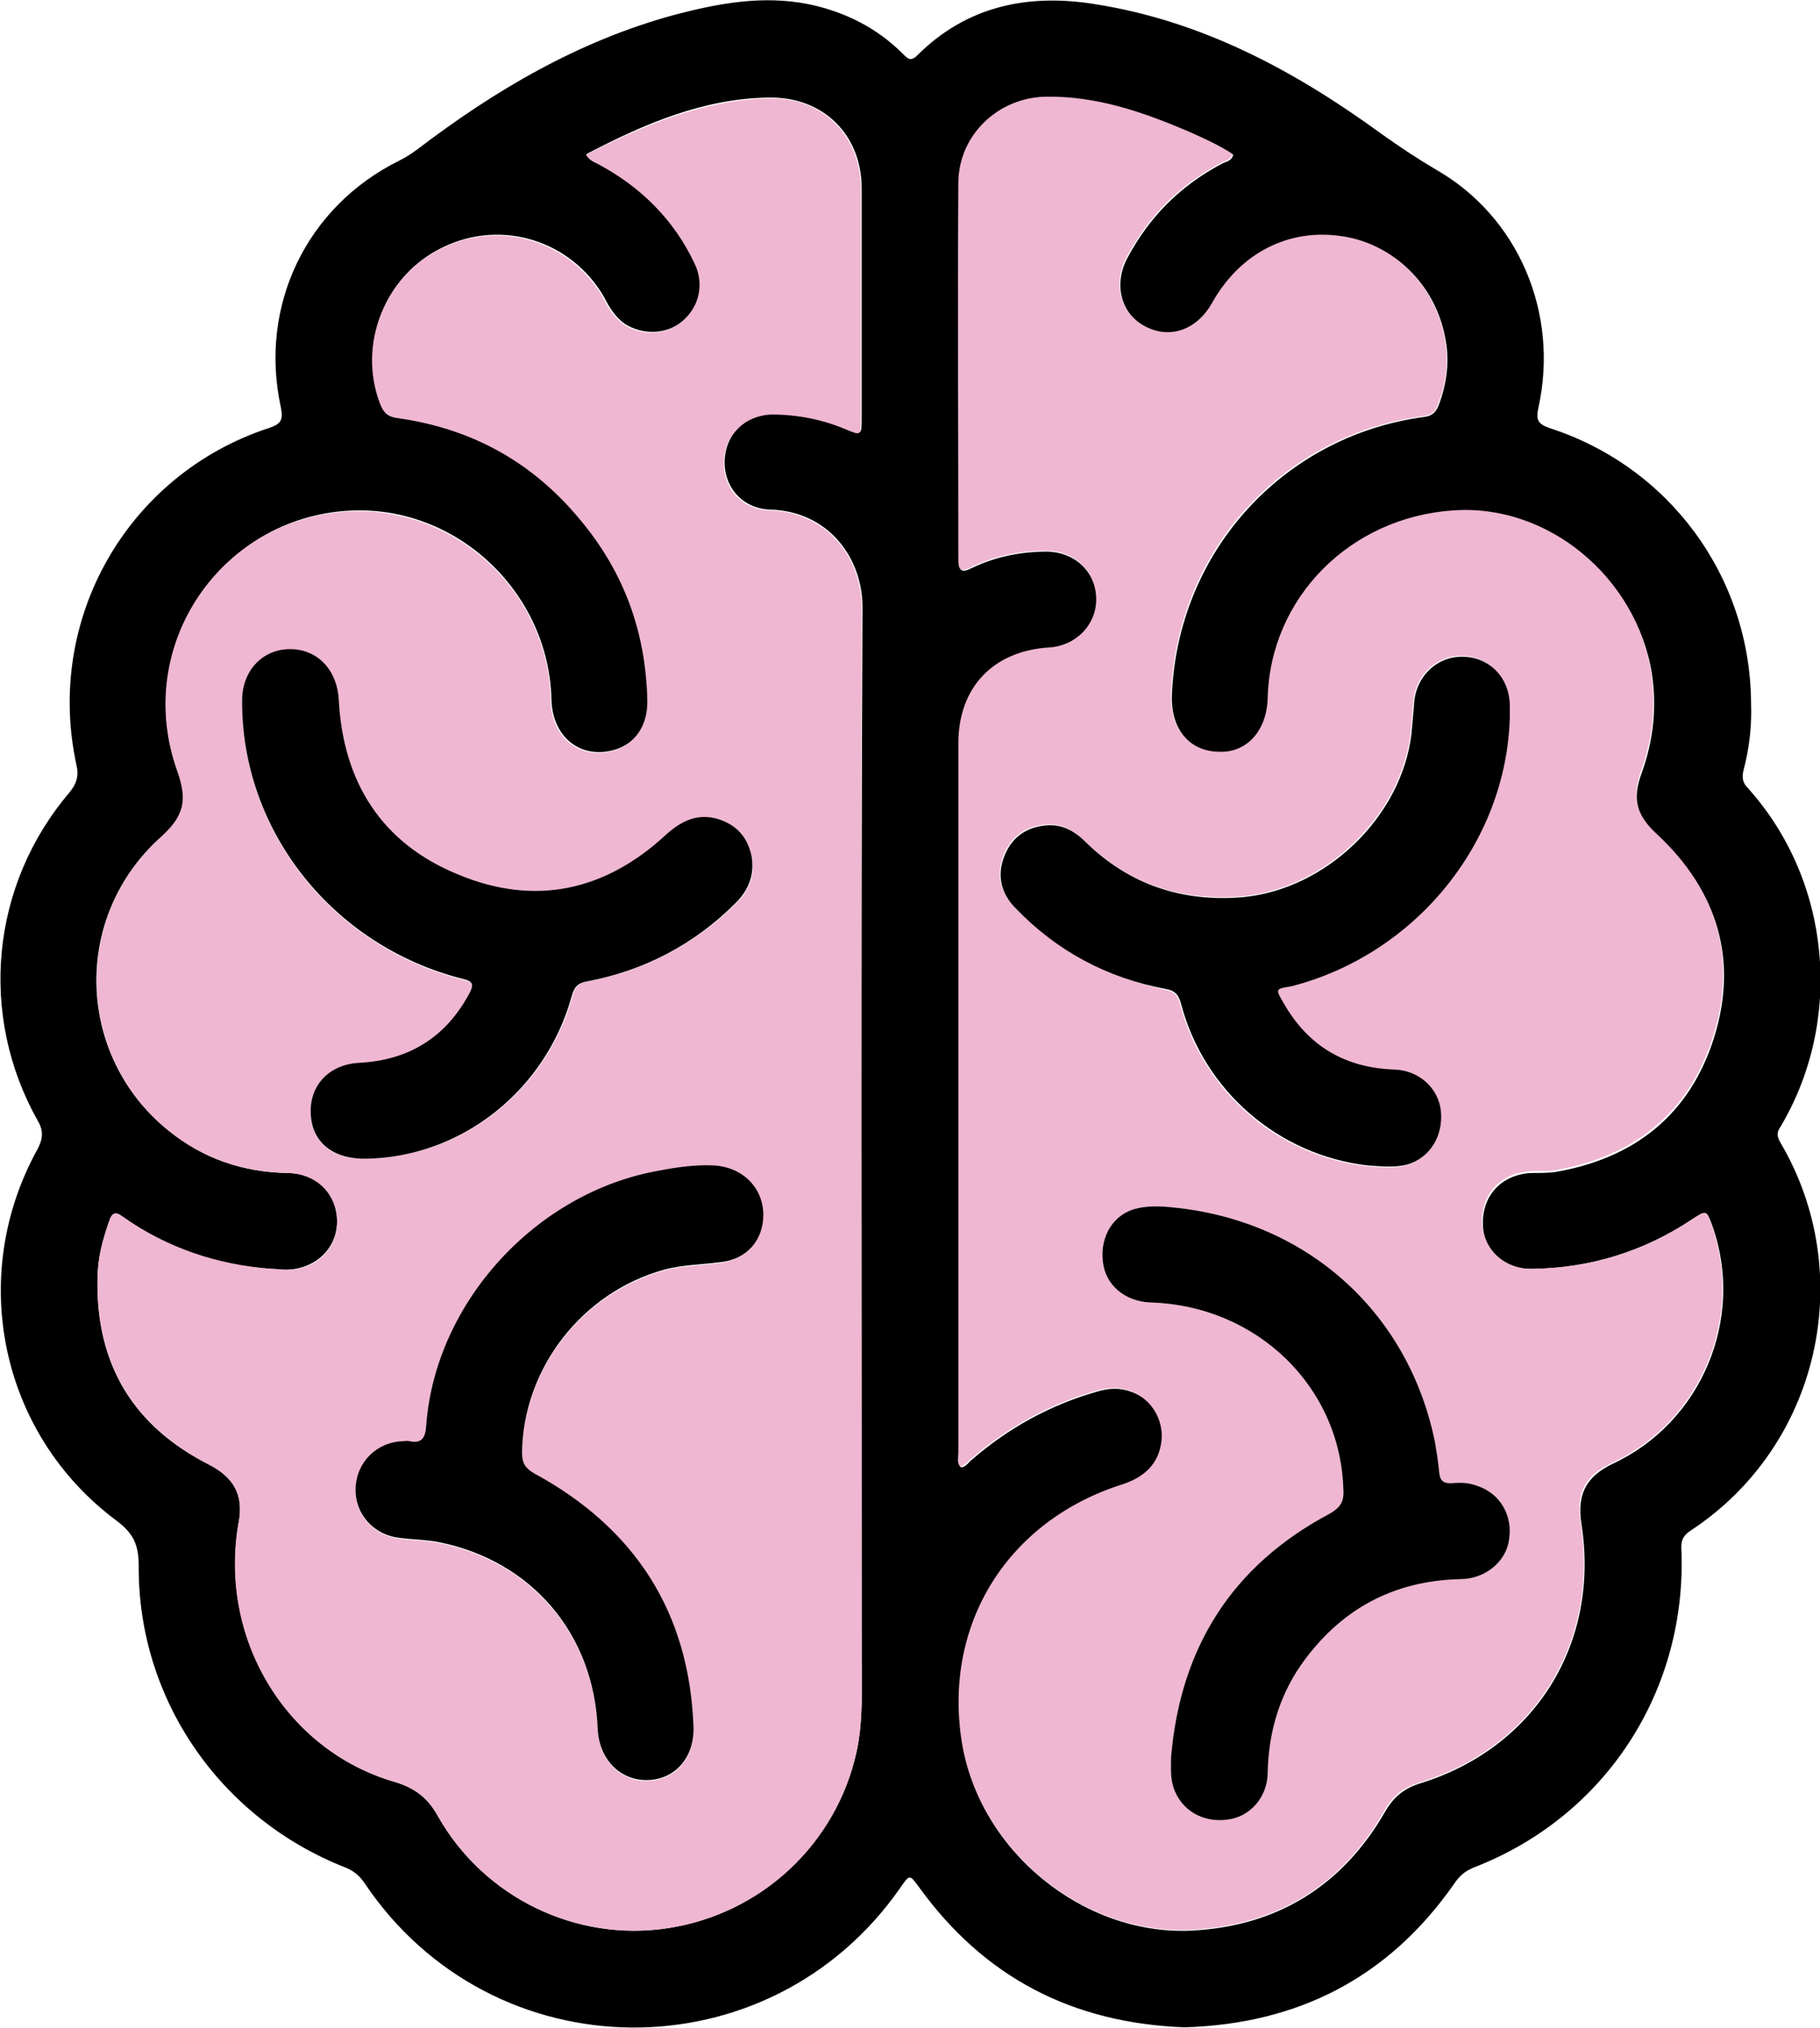
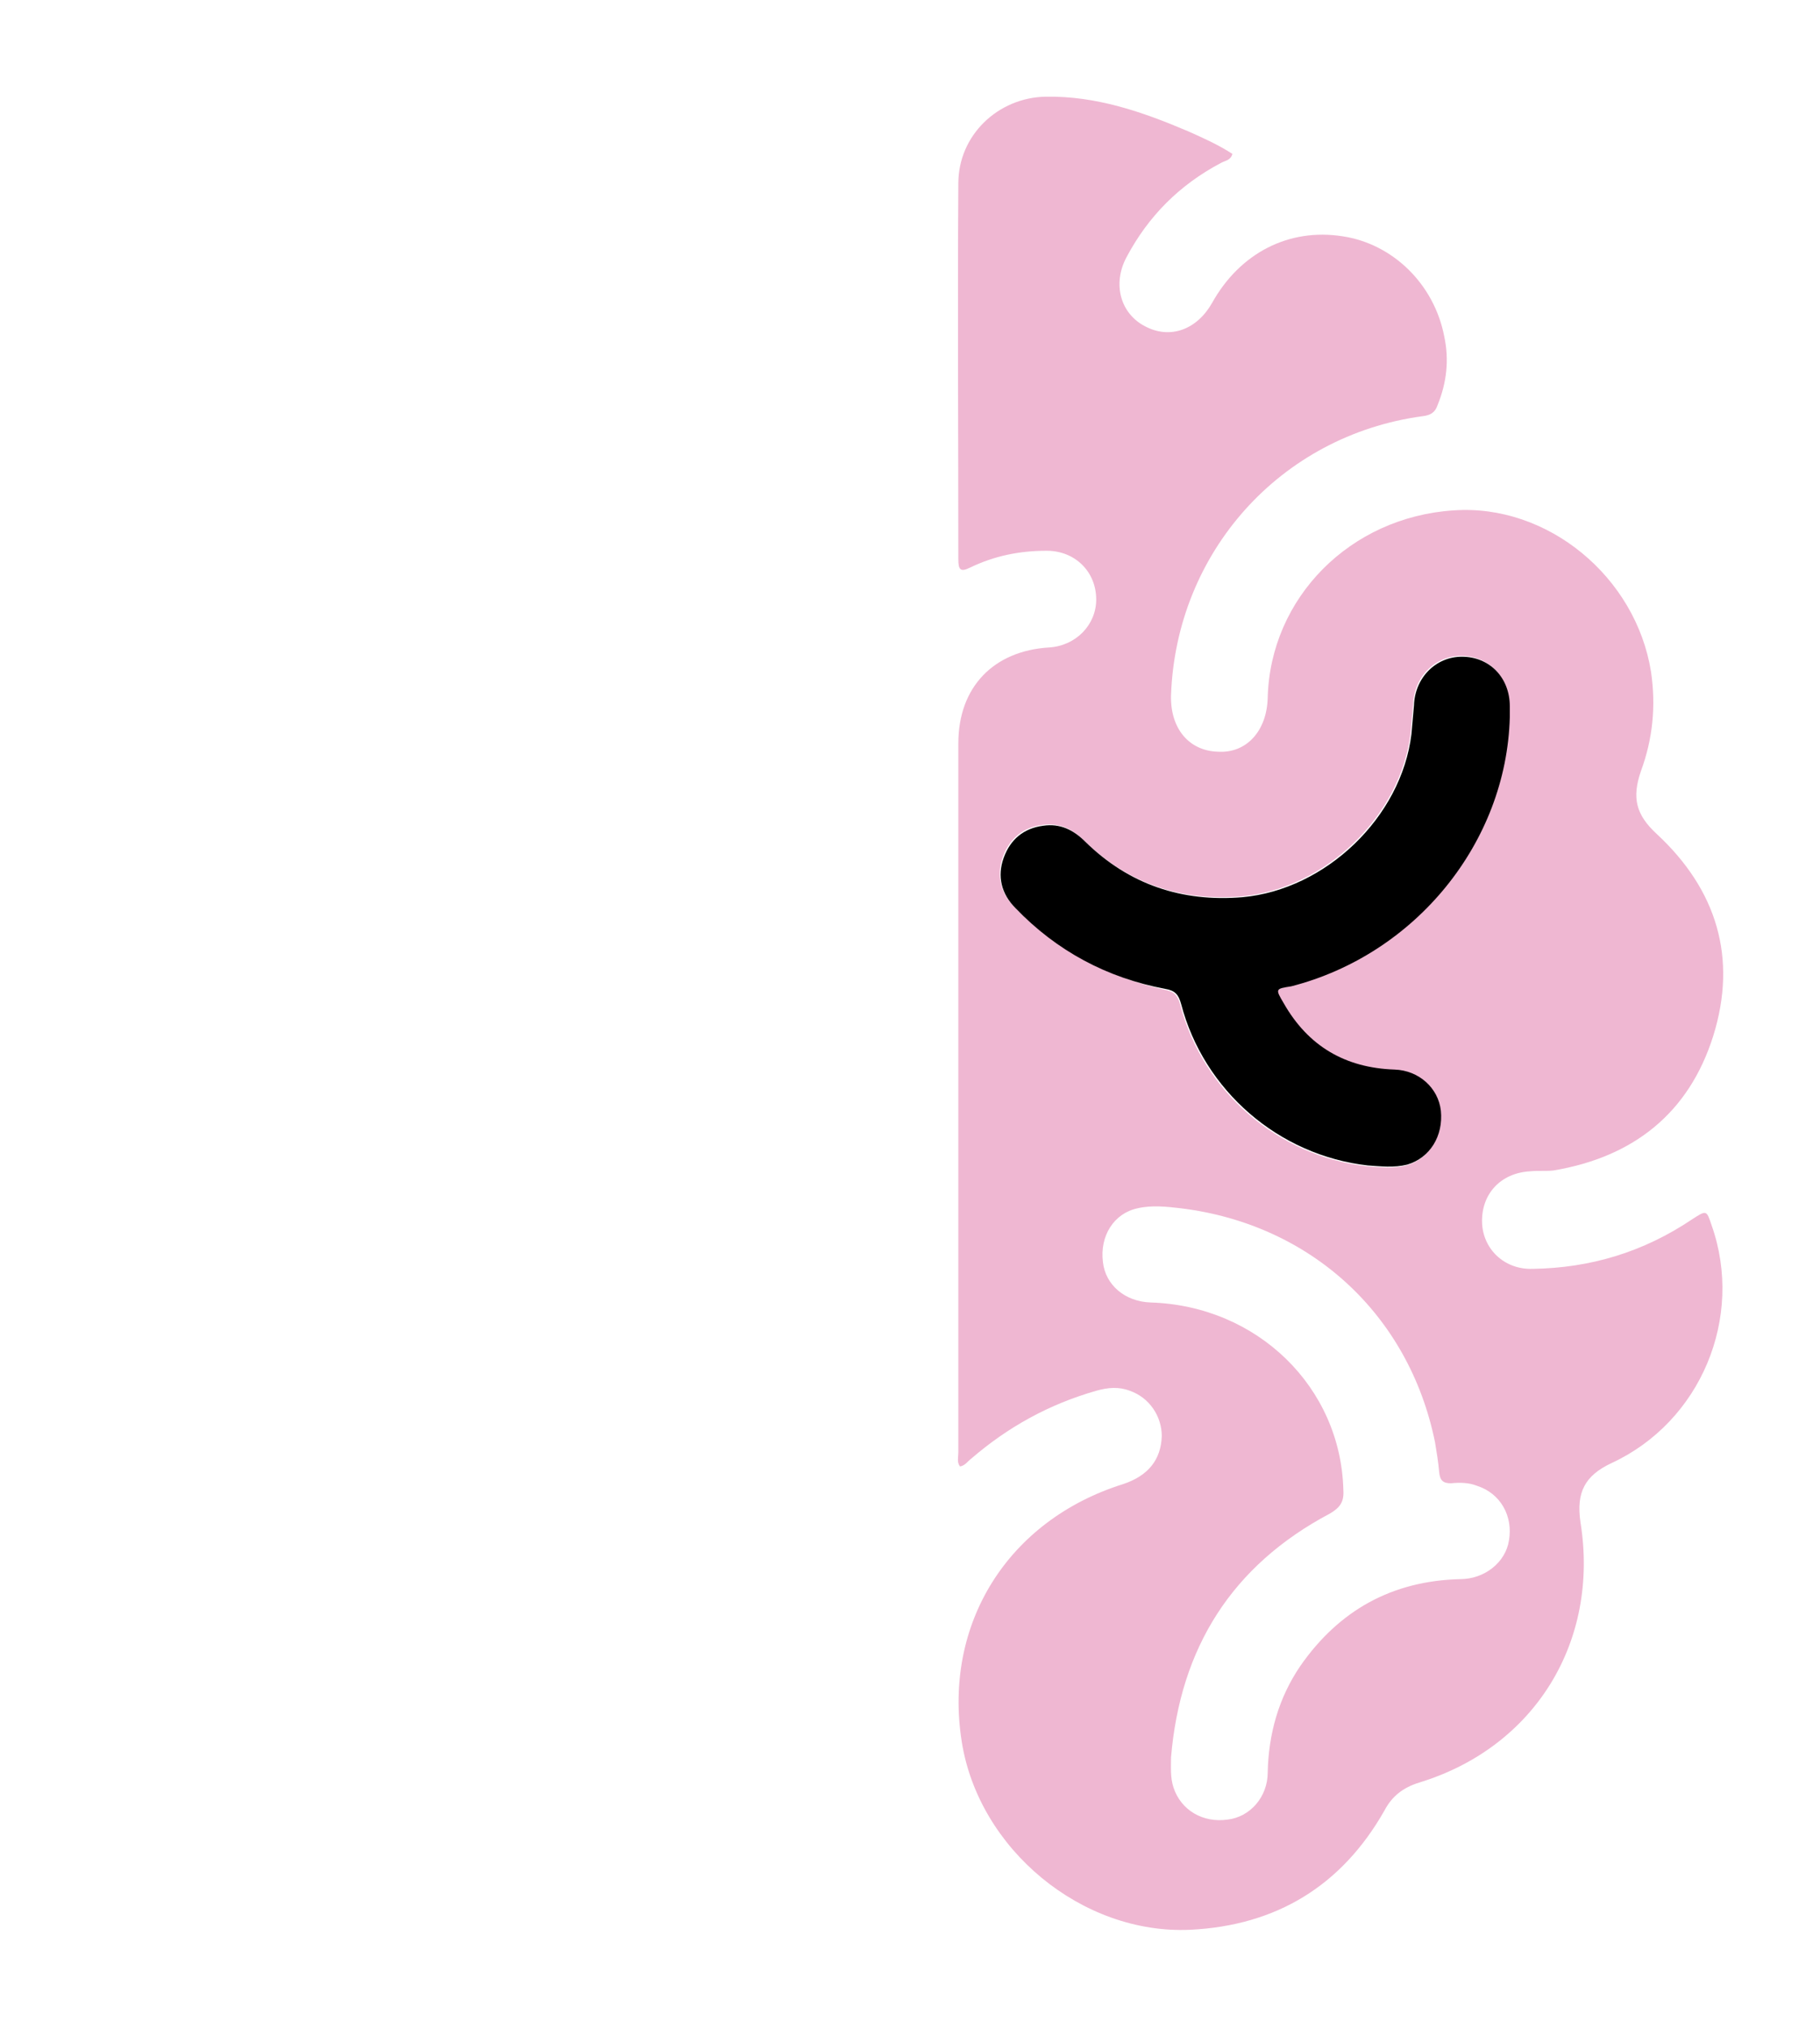
<svg xmlns="http://www.w3.org/2000/svg" version="1.1" id="Calque_1" x="0px" y="0px" viewBox="0 0 216.5 241.2" style="enable-background:new 0 0 216.5 241.2;" xml:space="preserve">
  <style type="text/css">
	.st0{fill:#EFB7D2;}
</style>
  <g>
-     <path d="M211.8,135.9c-0.4-0.7-0.5-1.2,0-1.9c7.5-12.6,6.1-29.2-3.9-40.3c-0.6-0.6-0.7-1.2-0.5-2.1c0.7-2.6,1-5.3,0.9-8   c-0.1-15-9.7-28.1-24-32.7c-1.4-0.5-1.6-1-1.3-2.4c2.5-11.3-2.4-22.8-12.3-28.4c-2.2-1.3-4.3-2.7-6.4-4.2   C154,8.4,143,2.5,130.3,0.5c-8-1.3-15.3,0.2-21.2,6.1c-0.8,0.8-1.2,0.3-1.7-0.2c-3.1-3.1-6.9-5-11.2-5.9   c-5.5-1.1-10.8-0.1-16.1,1.3c-11.3,3.1-21.2,8.9-30.5,16c-0.7,0.5-1.3,0.9-2.1,1.3c-11.1,5.5-16.7,17.3-14.1,29.3   c0.3,1.5,0.1,2-1.4,2.5C15.2,56.4,5.3,73.6,9.1,91c0.3,1.3,0,2.2-0.8,3.2c-9.4,11-10.9,26.5-3.8,39.1c0.7,1.2,0.6,2.1,0,3.3   c-8.4,15.1-4.5,33.9,9.3,44.2c2,1.5,2.7,2.8,2.7,5.4c-0.1,16,9.8,30.1,24.6,35.9c1,0.4,1.7,1,2.3,1.9c15.2,22.6,48.1,22.9,63.7,0.5   c1.1-1.6,1.1-1.6,2.2-0.1c7.8,10.8,18.3,16.2,31.6,16.7c13.5-0.4,24.3-5.9,32.1-17.1c0.6-0.9,1.3-1.5,2.3-1.9   c15.8-6.1,25.5-21.2,24.7-38.1c0-0.9,0.3-1.4,1-1.9C216.5,172,221,151.5,211.8,135.9z M102.5,197c0,3.8,0.2,7.6-0.6,11.3   c-2.4,11-11.4,19.3-22.4,21c-10.9,1.7-21.9-3.6-27.4-13.3c-1.2-2.2-2.8-3.4-5.2-4.1c-13-3.8-20.9-17.2-18.5-30.9   c0.6-3.2-0.6-5.3-3.5-6.8c-9.1-4.6-13.5-12-13.3-22.1c0-2.4,0.6-4.6,1.4-6.9c0.3-0.9,0.7-1.2,1.6-0.5c5.3,3.8,11.2,5.8,17.7,6.2   c0.5,0,1.1,0.1,1.6,0.1c3.5,0,6.1-2.4,6.2-5.6c0.1-3.4-2.3-5.9-5.9-5.9c-5.3-0.1-10-1.7-14.1-5c-11.1-8.9-11.6-25.5-0.9-35   c2.7-2.4,3.2-4.3,1.9-7.8C15.8,76.7,26.6,61,42.4,60.7c12.4-0.2,22.9,10,23.2,22.5c0.1,4.4,3.4,7.1,7.4,6c2.6-0.7,4.2-3,4.1-6.1   c-0.1-8.1-2.8-15.2-8-21.4c-5.7-6.8-13-10.9-21.9-12.1c-1.1-0.1-1.6-0.7-1.9-1.7c-2.7-7.1,0.5-15.2,7.4-18.5c7-3.4,15.3-0.8,19.2,6   c0.6,1.2,1.3,2.3,2.4,3.1c2.2,1.4,5.1,1.3,7-0.4c1.9-1.7,2.6-4.4,1.4-6.9c-2.5-5.2-6.3-9-11.3-11.7c-0.5-0.3-1.1-0.4-1.6-1.2   c6.9-3.6,13.9-6.6,21.7-6.7c6.4-0.1,11,4.4,11,10.8c0,9.2,0,18.3,0,27.4c0,1.9,0,1.9-1.7,1.2c-2.9-1.2-5.8-1.9-8.9-1.8   c-3.2,0.1-5.6,2.4-5.7,5.6c-0.1,3.2,2.2,5.7,5.4,5.8c7,0.2,11,5.8,11,11.6C102.4,113.9,102.5,155.4,102.5,197z M182.3,150.9   c6.9-0.1,13.3-2.1,19-5.9c1.7-1.1,1.7-1.1,2.4,0.8c3.9,11-1.3,23.4-11.9,28.3c-3.1,1.5-4.2,3.6-3.7,7c2.3,14.3-5.5,26.8-19.2,31   c-1.9,0.6-3.1,1.6-4.1,3.3c-5.1,8.9-12.9,13.7-23.1,14.2c-12.9,0.6-25.3-9.6-27.2-22.4c-2.1-14,5.6-26.3,19.2-30.6   c3-0.9,4.6-2.9,4.6-5.7c0.1-2.4-1.4-4.6-3.8-5.4c-1.3-0.5-2.7-0.4-4,0c-5.6,1.6-10.5,4.3-14.9,8.1c-0.4,0.3-0.7,0.9-1.3,0.9   c-0.4-0.5-0.2-1.2-0.2-1.7c0-28.1,0-56.2,0-84.3c0-6.7,4.1-11,10.8-11.4c3.2-0.2,5.7-2.7,5.6-5.7c-0.1-3.3-2.5-5.7-5.9-5.8   c-3.2,0-6.2,0.6-9.1,2c-1.2,0.6-1.4,0.2-1.4-1c0-14.9,0-29.8,0-44.7c0-5.7,4.6-10.3,10.4-10.3c6-0.1,11.5,1.8,16.9,4.1   c1.8,0.8,3.6,1.6,5.3,2.7c-0.2,0.8-0.9,0.8-1.4,1.1c-4.9,2.6-8.6,6.3-11.2,11.2c-1.7,3.2-0.7,6.7,2.2,8.2c3,1.6,6.2,0.4,8-2.8   c3.2-5.9,9.1-8.8,15.5-7.9c6,0.9,10.9,5.6,12.1,11.9c0.6,2.8,0.2,5.6-0.8,8.2c-0.4,0.9-0.9,1.2-1.8,1.3   c-16.8,2.3-29.3,16.2-29.9,33.2c-0.1,3.9,2.1,6.6,5.6,6.7c3.4,0.1,5.8-2.5,5.9-6.4c0.2-11.9,9.8-21.5,22.1-22.3   c11.1-0.7,21.7,8,23.5,19.3c0.6,4,0.2,7.9-1.2,11.8c-1.2,3.2-0.6,5.2,1.9,7.5c7.1,6.6,9.6,14.7,6.7,24c-2.9,9.2-9.5,14.4-19,16   c-0.9,0.1-1.9,0.1-2.8,0.1c-3.5,0.2-5.8,2.7-5.7,6.1C176.4,148.6,179,151,182.3,150.9z" />
-     <path class="st0" d="M102.5,72.3c0-5.8-3.9-11.4-11-11.6c-3.2-0.1-5.5-2.6-5.4-5.8c0.1-3.2,2.5-5.5,5.7-5.6c3.1,0,6.1,0.6,8.9,1.8   c1.7,0.7,1.7,0.7,1.7-1.2c0-9.1,0-18.3,0-27.4c0-6.4-4.6-11-11-10.8c-7.8,0.2-14.8,3.2-21.7,6.7c0.5,0.8,1.1,0.9,1.6,1.2   c5,2.7,8.9,6.6,11.3,11.7c1.2,2.4,0.6,5.2-1.4,6.9c-2,1.7-4.8,1.8-7,0.4c-1.1-0.8-1.8-1.9-2.4-3.1c-3.9-6.8-12.2-9.4-19.2-6   c-6.8,3.3-10.1,11.4-7.4,18.5c0.4,1,0.8,1.5,1.9,1.7c8.9,1.2,16.2,5.2,21.9,12.1c5.2,6.2,7.8,13.3,8,21.4c0.1,3.1-1.5,5.4-4.1,6.1   c-4,1.1-7.3-1.6-7.4-6c-0.2-12.5-10.8-22.7-23.2-22.5c-15.9,0.3-26.6,16-21.2,30.9c1.2,3.5,0.8,5.3-1.9,7.8   c-10.6,9.5-10.2,26.1,0.9,35c4.1,3.3,8.8,4.9,14.1,5c3.6,0.1,5.9,2.6,5.9,5.9c-0.1,3.3-2.6,5.7-6.2,5.6c-0.6,0-1.1-0.1-1.6-0.1   c-6.5-0.5-12.4-2.5-17.7-6.2c-0.9-0.7-1.3-0.4-1.6,0.5c-0.8,2.2-1.4,4.5-1.4,6.9c-0.2,10.1,4.3,17.5,13.3,22.1   c2.9,1.5,4.1,3.6,3.5,6.8c-2.5,13.7,5.5,27.1,18.5,30.9c2.4,0.7,4,1.9,5.2,4.1c5.5,9.7,16.5,15,27.4,13.3c11.1-1.7,20-10,22.4-21   c0.8-3.7,0.6-7.5,0.6-11.3C102.5,155.4,102.4,113.9,102.5,72.3z M37,133c-0.4-3.6,2-6.3,5.7-6.5c5.9-0.3,10.3-3,13.1-8.2   c0.6-1.1,0.5-1.5-0.8-1.8c-15.4-3.9-26.3-17.6-26.2-33.1c0-3.5,2.4-6.1,5.7-6.1c3.3,0,5.6,2.5,5.8,6c0.5,9.8,5.1,17.1,14.2,20.8   c9.1,3.8,17.5,2,24.8-4.8c1.8-1.6,3.7-2.5,6.1-1.8c2.2,0.7,3.5,2.1,4,4.4c0.5,2.2-0.3,4-1.8,5.5c-4.9,4.9-10.8,8-17.6,9.3   c-1.2,0.2-1.6,0.7-1.9,1.8c-3.1,11.2-13.1,19.1-24.4,19.3C39.9,138,37.3,136.1,37,133z M85.7,150.2c-2.2,0.3-4.5,0.3-6.7,0.9   c-9.8,2.7-16.8,11.8-16.9,21.8c0,1.2,0.4,1.8,1.4,2.4c12,6.5,18.5,16.5,19,30.2c0.1,3.7-2.3,6.3-5.6,6.3c-3.2,0-5.6-2.5-5.8-6   c-0.4-11.4-7.9-20.1-18.9-22.3c-1.5-0.3-3.1-0.3-4.6-0.5c-3.1-0.3-5.4-2.8-5.3-5.9c0.1-3.1,2.5-5.5,5.6-5.6c0.3,0,0.6-0.1,0.8,0   c1.5,0.3,1.9-0.4,2-1.9c1.1-14.7,13.2-27.8,27.8-30.3c2.1-0.4,4.2-0.7,6.4-0.6c3.4,0.1,5.8,2.6,5.8,5.8   C90.8,147.5,88.8,149.8,85.7,150.2z" />
    <path class="st0" d="M201.3,145c-5.8,3.9-12.1,5.8-19,5.9c-3.4,0.1-5.9-2.4-6-5.5c-0.1-3.4,2.2-5.9,5.7-6.1c0.9-0.1,1.9,0,2.8-0.1   c9.5-1.6,16.1-6.8,19-16c2.9-9.3,0.4-17.4-6.7-24c-2.5-2.3-3-4.3-1.9-7.5c1.4-3.8,1.8-7.7,1.2-11.8c-1.8-11.3-12.3-20-23.5-19.2   c-12.3,0.8-21.8,10.4-22.1,22.3c-0.1,3.9-2.5,6.6-5.9,6.4c-3.5-0.1-5.7-2.8-5.6-6.7c0.6-17,13-30.9,29.9-33.2   c0.9-0.1,1.5-0.4,1.8-1.3c1.1-2.7,1.4-5.4,0.8-8.2c-1.2-6.2-6.1-11-12.1-11.9c-6.4-1-12.2,2-15.5,7.9c-1.8,3.2-5,4.4-8,2.8   c-2.9-1.5-3.9-5-2.2-8.2c2.6-4.9,6.3-8.6,11.2-11.2c0.5-0.3,1.2-0.3,1.4-1.1c-1.7-1.1-3.5-1.9-5.3-2.7c-5.4-2.3-10.9-4.2-16.9-4.1   c-5.7,0.1-10.4,4.6-10.4,10.3c-0.1,14.9,0,29.8,0,44.7c0,1.2,0.2,1.6,1.4,1c2.9-1.4,5.9-2,9.1-2c3.4,0,5.9,2.5,5.9,5.8   c0,3-2.4,5.5-5.6,5.7c-6.6,0.4-10.8,4.7-10.8,11.4c0,28.1,0,56.2,0,84.3c0,0.6-0.2,1.2,0.2,1.7c0.6-0.1,0.9-0.6,1.3-0.9   c4.4-3.8,9.3-6.5,14.9-8.1c1.4-0.4,2.7-0.5,4,0c2.3,0.8,3.8,3,3.8,5.4c-0.1,2.8-1.6,4.7-4.6,5.7c-13.7,4.3-21.4,16.6-19.2,30.6   c2,12.8,14.3,23,27.2,22.4c10.2-0.5,18-5.2,23.1-14.2c0.9-1.7,2.2-2.7,4.1-3.3c13.8-4.2,21.5-16.8,19.2-31c-0.5-3.5,0.5-5.5,3.7-7   c10.6-4.9,15.8-17.3,11.9-28.3C203,143.9,203,143.9,201.3,145z M120.7,107.9c-1.7-1.7-2.2-3.8-1.4-6c0.8-2.2,2.4-3.5,4.7-3.8   c2-0.3,3.6,0.5,5,1.9c5.2,5.1,11.5,7.2,18.7,6.6c9.9-0.9,18.9-9.5,20.1-19.4c0.1-1.1,0.2-2.3,0.3-3.4c0.1-3.3,2.6-5.8,5.7-5.8   c3.3,0,5.7,2.5,5.7,5.9c0,0.4,0,0.9,0,1.3c-0.4,14.9-11.2,28.2-26,32c-1.9,0.5-1.9,0.5-0.9,2.2c2.9,5.1,7.3,7.7,13.2,7.9   c2.9,0.1,5.2,2.2,5.5,4.9c0.3,3-1.3,5.6-4,6.4c-1.6,0.4-3.2,0.2-4.7,0.1c-10.6-1.2-19.5-8.9-22.2-19.2c-0.3-1.1-0.7-1.6-1.9-1.8   C131.5,116.1,125.6,112.9,120.7,107.9z M179.5,183.2c-0.4,2.6-2.9,4.6-5.8,4.6c-8.1,0.2-14.4,3.7-19,10.3   c-2.6,3.8-3.8,8.1-3.9,12.7c0,2.9-2.1,5.3-4.8,5.6c-2.9,0.4-5.5-1.1-6.4-3.8c-0.4-1.2-0.3-2.4-0.3-3.6c1.1-13,7.2-22.8,18.9-29   c1.2-0.7,1.7-1.4,1.6-2.8c-0.3-12.2-10.2-21.9-22.9-22.3c-3.1-0.1-5.4-2.1-5.7-4.8c-0.4-3.1,1.3-5.8,4.1-6.4c1.7-0.4,3.5-0.2,5.2,0   c15.4,1.9,27.1,12.6,30.2,27.8c0.2,1.2,0.4,2.4,0.5,3.6c0.1,1,0.5,1.3,1.4,1.3c1-0.1,2.1-0.1,3.1,0.3   C178.5,177.6,180,180.3,179.5,183.2z" />
-     <path d="M87.5,107.4c-4.9,4.9-10.8,8-17.6,9.3c-1.2,0.2-1.6,0.7-1.9,1.8c-3.1,11.2-13.1,19.1-24.4,19.3c-3.8,0.1-6.3-1.8-6.6-4.9   c-0.4-3.6,2-6.3,5.7-6.5c5.9-0.3,10.3-3,13.1-8.2c0.6-1.1,0.5-1.5-0.8-1.8c-15.4-3.9-26.3-17.6-26.2-33.1c0-3.5,2.4-6.1,5.7-6.1   c3.3,0,5.6,2.5,5.8,6c0.5,9.8,5.1,17.1,14.2,20.8c9.1,3.8,17.5,2,24.8-4.8c1.8-1.6,3.7-2.5,6.1-1.8c2.2,0.7,3.5,2.1,4,4.4   C89.8,104.1,89,105.9,87.5,107.4z" />
-     <path d="M90.8,144.5c0,3-2,5.3-5.1,5.6c-2.2,0.3-4.5,0.3-6.7,0.9c-9.8,2.7-16.8,11.8-16.9,21.8c0,1.2,0.4,1.8,1.4,2.4   c12,6.5,18.5,16.5,19,30.2c0.1,3.7-2.3,6.3-5.6,6.3c-3.2,0-5.6-2.5-5.8-6c-0.4-11.4-7.9-20.1-18.9-22.3c-1.5-0.3-3.1-0.3-4.6-0.5   c-3.1-0.3-5.4-2.8-5.3-5.9c0.1-3.1,2.5-5.5,5.6-5.6c0.3,0,0.6-0.1,0.8,0c1.5,0.3,1.9-0.4,2-1.9c1.1-14.7,13.2-27.8,27.8-30.3   c2.1-0.4,4.2-0.7,6.4-0.6C88.4,138.8,90.8,141.3,90.8,144.5z" />
    <path d="M152.7,119.3c2.9,5.1,7.3,7.7,13.2,7.9c2.9,0.1,5.2,2.2,5.5,4.9c0.3,3-1.3,5.6-4,6.4c-1.6,0.4-3.2,0.2-4.7,0.1   c-10.6-1.2-19.5-8.9-22.2-19.2c-0.3-1.1-0.7-1.6-1.9-1.8c-6.9-1.3-12.9-4.5-17.8-9.6c-1.7-1.7-2.2-3.8-1.4-6   c0.8-2.2,2.4-3.5,4.7-3.8c2-0.3,3.6,0.5,5,1.9c5.2,5.1,11.5,7.2,18.7,6.6c9.9-0.9,18.9-9.5,20.1-19.4c0.1-1.1,0.2-2.3,0.3-3.4   c0.1-3.3,2.6-5.8,5.7-5.8c3.3,0,5.7,2.5,5.7,5.9c0,0.4,0,0.9,0,1.3c-0.4,14.9-11.2,28.2-26,32C151.7,117.6,151.7,117.6,152.7,119.3   z" />
-     <path d="M179.5,183.2c-0.4,2.6-2.9,4.6-5.8,4.6c-8.1,0.2-14.4,3.7-19,10.3c-2.6,3.8-3.8,8.1-3.9,12.7c0,2.9-2.1,5.3-4.8,5.6   c-2.9,0.4-5.5-1.1-6.4-3.8c-0.4-1.2-0.3-2.4-0.3-3.6c1.1-13,7.2-22.8,18.9-29c1.2-0.7,1.7-1.4,1.6-2.8   c-0.3-12.2-10.2-21.9-22.9-22.3c-3.1-0.1-5.4-2.1-5.7-4.8c-0.4-3.1,1.3-5.8,4.1-6.4c1.7-0.4,3.5-0.2,5.2,0   c15.4,1.9,27.1,12.6,30.2,27.8c0.2,1.2,0.4,2.4,0.5,3.6c0.1,1,0.5,1.3,1.4,1.3c1-0.1,2.1-0.1,3.1,0.3   C178.5,177.6,180,180.3,179.5,183.2z" />
  </g>
</svg>